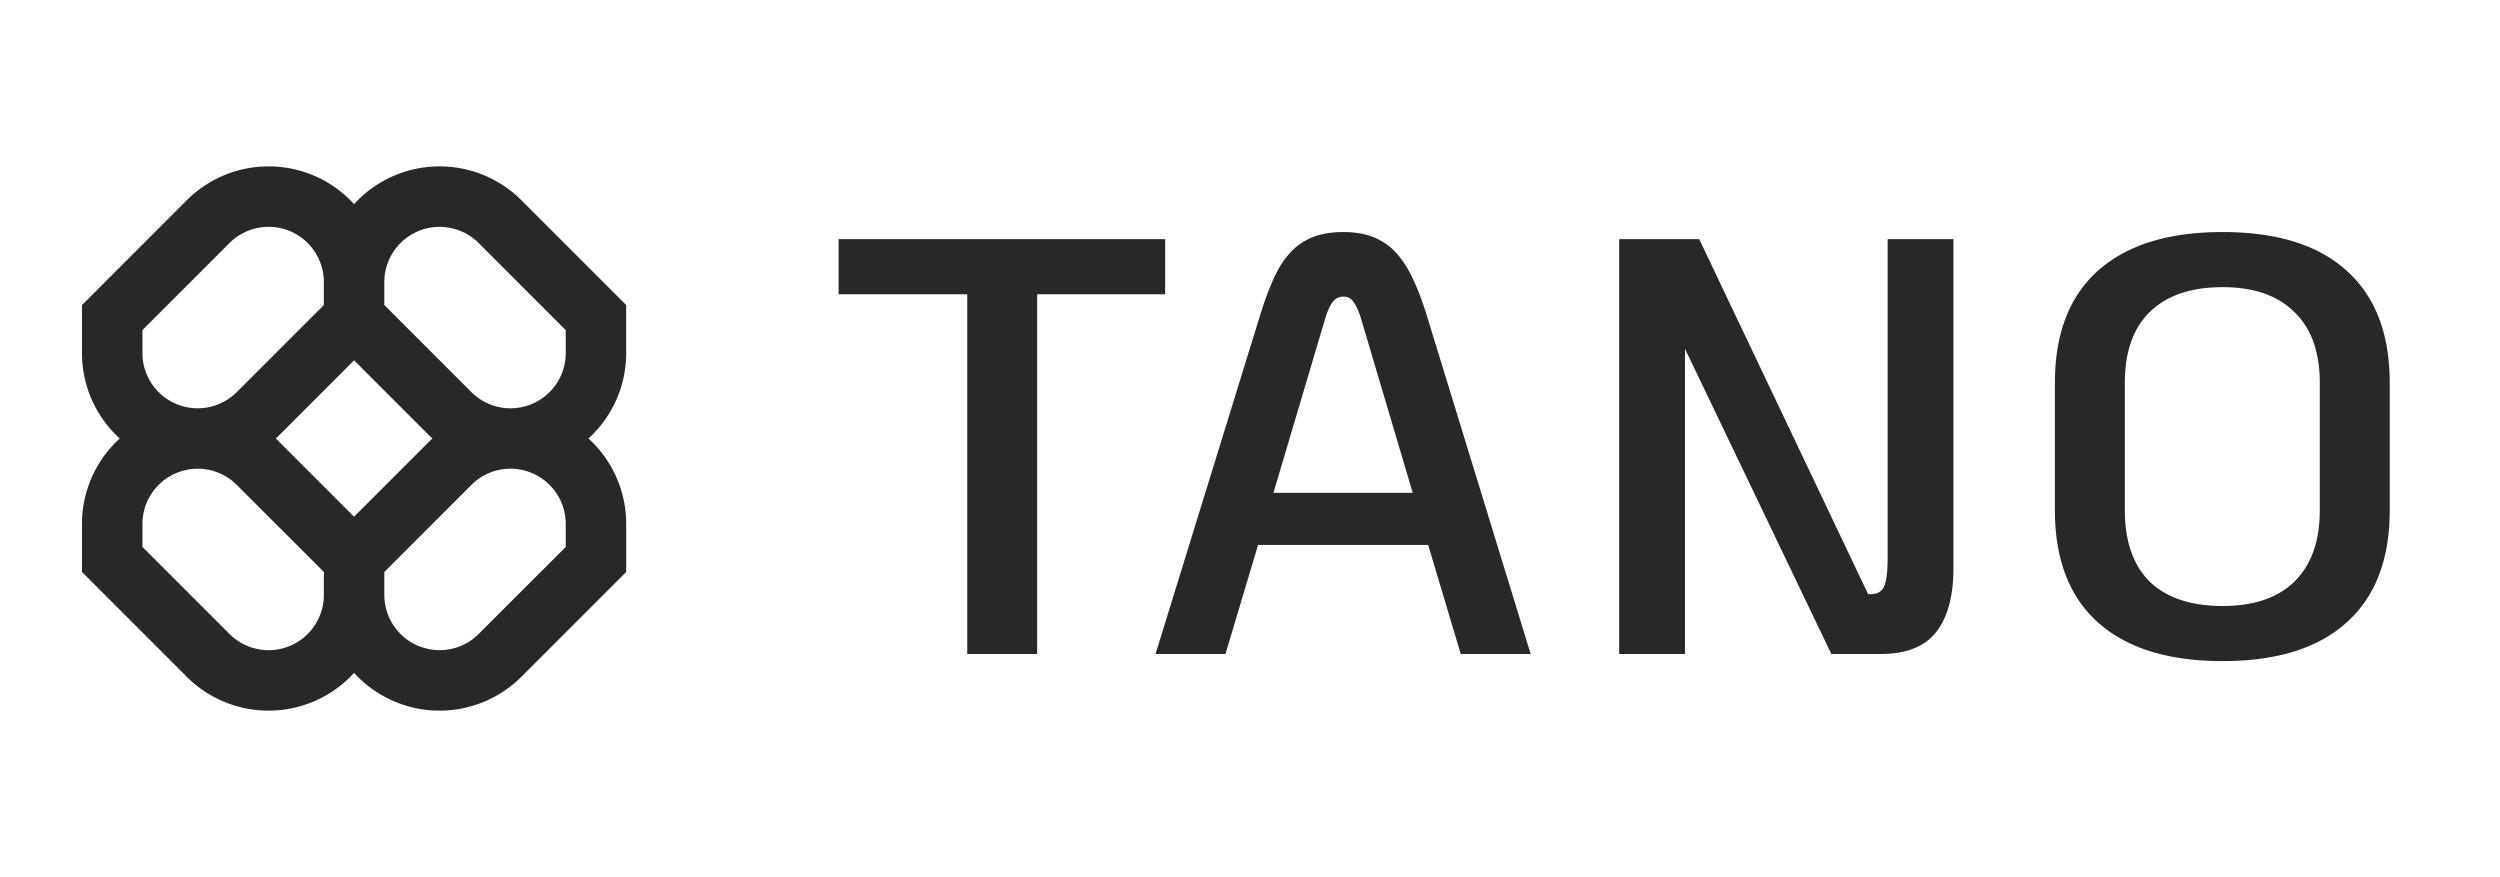
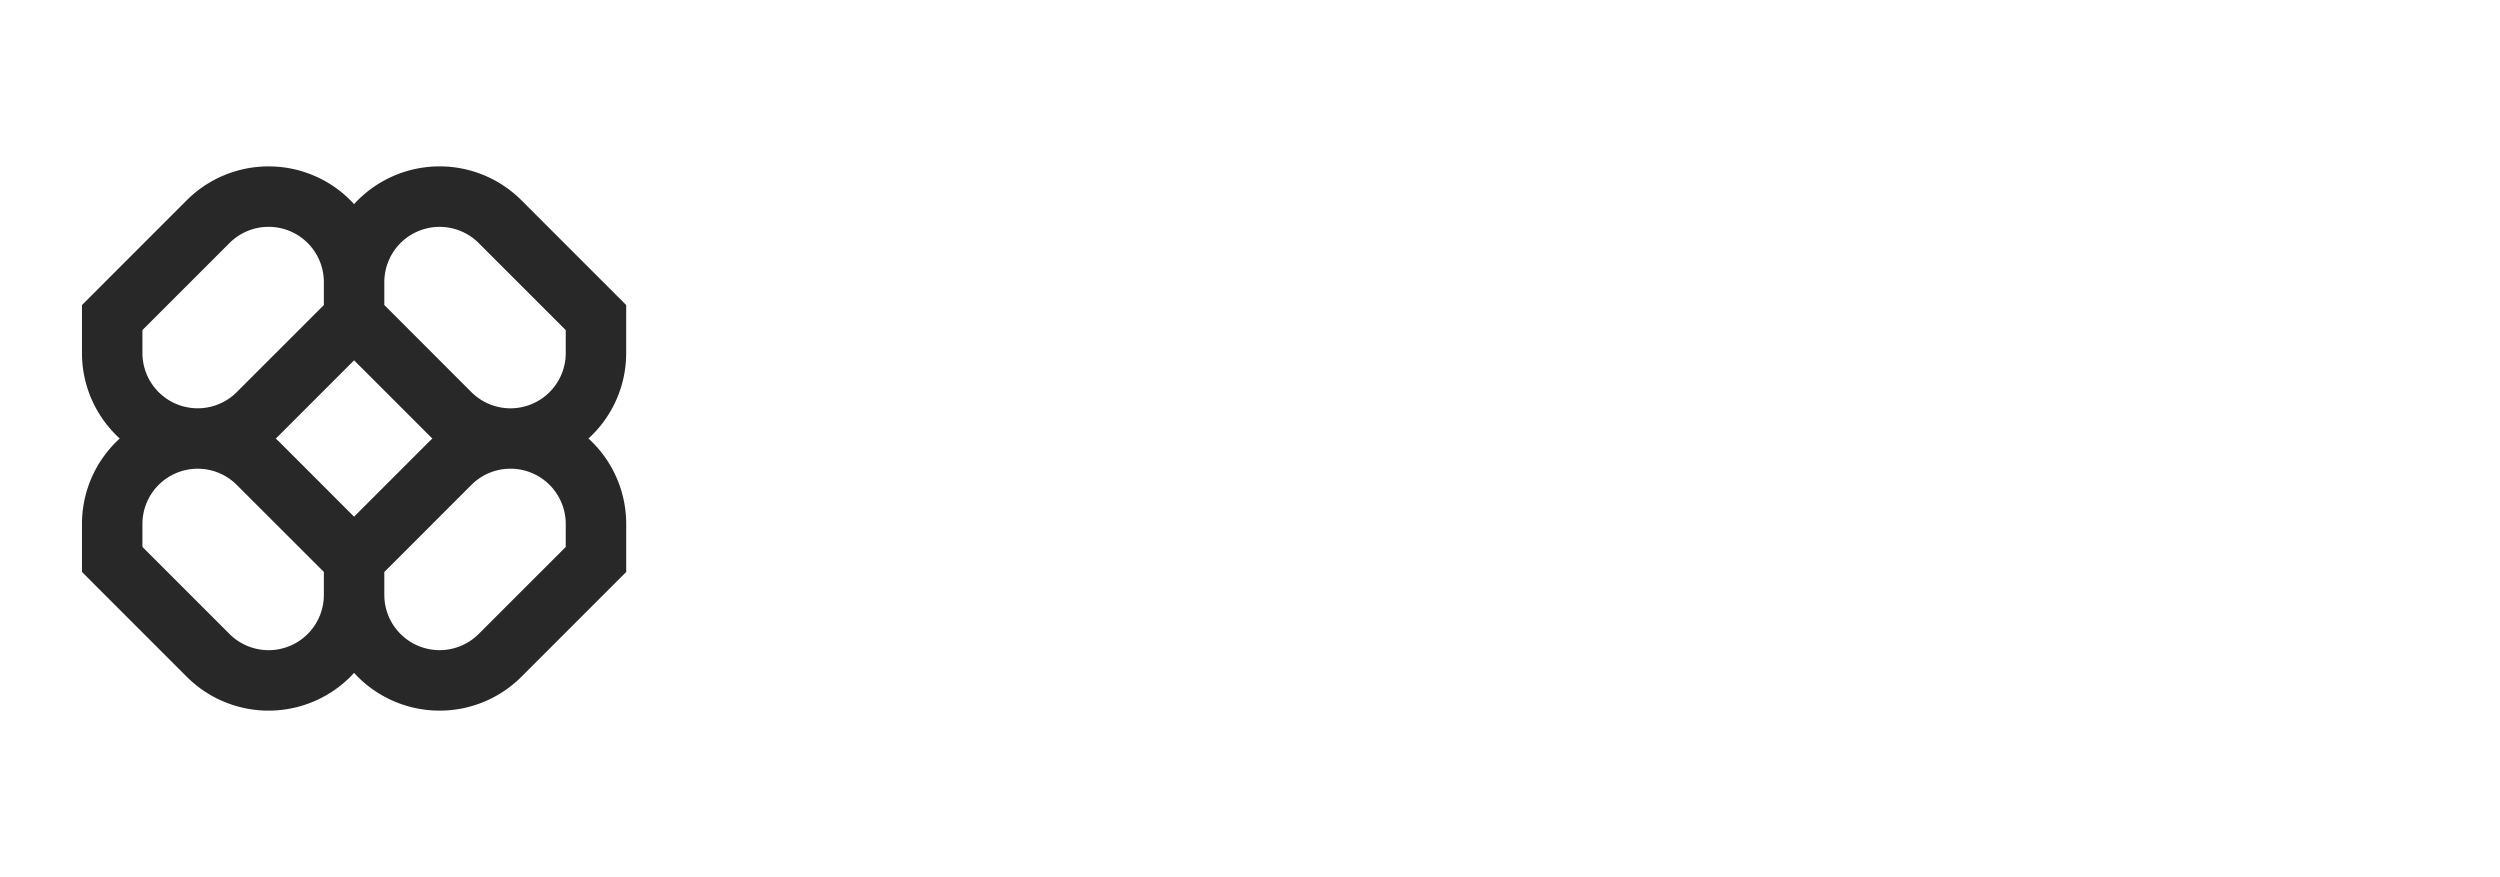
<svg xmlns="http://www.w3.org/2000/svg" viewBox="0 0 114 40" width="114" height="40" fill="none">
  <g clip-path="url(#a)">
    <path fill="#282828" fill-rule="evenodd" d="M12.247 7.587a5.28 5.28 0 0 0-3.733 1.546L3.738 13.91v2.186c0 1.545.664 2.935 1.721 3.9a5.265 5.265 0 0 0-1.721 3.9v2.186l4.776 4.777a5.278 5.278 0 0 0 7.632-.175 5.278 5.278 0 0 0 7.632.175l4.777-4.777v-2.186a5.265 5.265 0 0 0-1.721-3.9 5.265 5.265 0 0 0 1.72-3.9V13.91l-4.776-4.777a5.278 5.278 0 0 0-7.632.175 5.264 5.264 0 0 0-3.9-1.72zm7.472 12.41a5.305 5.305 0 0 1-.175-.168l-3.398-3.398-3.397 3.398a5.305 5.305 0 0 1-.176.167c.06.054.118.11.176.167l3.397 3.398 3.398-3.398a5.2 5.2 0 0 1 .175-.167zm-2.194 6.085v1.044a2.521 2.521 0 0 0 4.303 1.783l3.97-3.969v-1.044a2.52 2.52 0 0 0-4.304-1.783l-3.969 3.97zm-2.757 0-3.97-3.969a2.52 2.52 0 0 0-4.303 1.783v1.044l3.97 3.969a2.52 2.52 0 0 0 4.303-1.783v-1.044zm0-13.216v1.044l-3.97 3.969a2.52 2.52 0 0 1-4.303-1.783v-1.044l3.97-3.969a2.52 2.52 0 0 1 4.303 1.783zm6.726 5.013-3.969-3.97v-1.043a2.521 2.521 0 0 1 4.303-1.783l3.97 3.97v1.043a2.52 2.52 0 0 1-4.304 1.783z" clip-rule="evenodd" />
  </g>
-   <path fill="#282828" d="M101.351 30.146c-2.469 0-4.36-.585-5.675-1.756-1.316-1.172-1.973-2.883-1.973-5.135v-5.783c0-2.252.657-3.964 1.973-5.135 1.315-1.17 3.206-1.756 5.675-1.756 2.468 0 4.351.585 5.648 1.756 1.315 1.171 1.973 2.883 1.973 5.135v5.783c0 2.252-.658 3.963-1.973 5.135-1.297 1.17-3.18 1.756-5.648 1.756zm0-2.513c1.423 0 2.513-.37 3.27-1.108.774-.757 1.162-1.847 1.162-3.27v-5.783c0-1.424-.388-2.505-1.162-3.243-.757-.757-1.847-1.135-3.27-1.135-1.442 0-2.55.378-3.324 1.135-.757.739-1.135 1.82-1.135 3.243v5.783c0 1.423.378 2.513 1.135 3.27.775.739 1.882 1.108 3.324 1.108zM89.076 10.905v14.998c0 1.298-.27 2.28-.81 2.946-.523.649-1.36.973-2.514.973H83.51l-6.675-13.918v13.918h-3V10.905h3.649l7.702 16.187h.135c.288 0 .486-.117.594-.35.108-.253.162-.686.162-1.298v-14.54h3zM65.123 24.85h-7.756l-1.486 4.972h-3.189l4.73-15.323c.306-1.009.62-1.793.945-2.351.342-.559.739-.955 1.19-1.19.45-.251 1.017-.377 1.702-.377.666 0 1.225.126 1.675.378.45.234.847.63 1.19 1.189.342.559.666 1.342.972 2.351l4.702 15.323H66.61l-1.486-4.973zm-.703-2.379-2.35-7.918c-.109-.36-.226-.621-.352-.784a.52.52 0 0 0-.46-.243.59.59 0 0 0-.486.243c-.126.163-.243.424-.351.784l-2.351 7.918h6.35zm-20.315-9.053h-5.864v-2.513h14.89v2.513h-5.837v16.404h-3.188V13.418z" />
  <defs>
    <clipPath id="a">
-       <path fill="#fff" d="M3.738 7.27h24.817v25.438H3.738z" />
+       <path fill="#fff" d="M3.738 7.27h24.817v25.438H3.738" />
    </clipPath>
  </defs>
</svg>